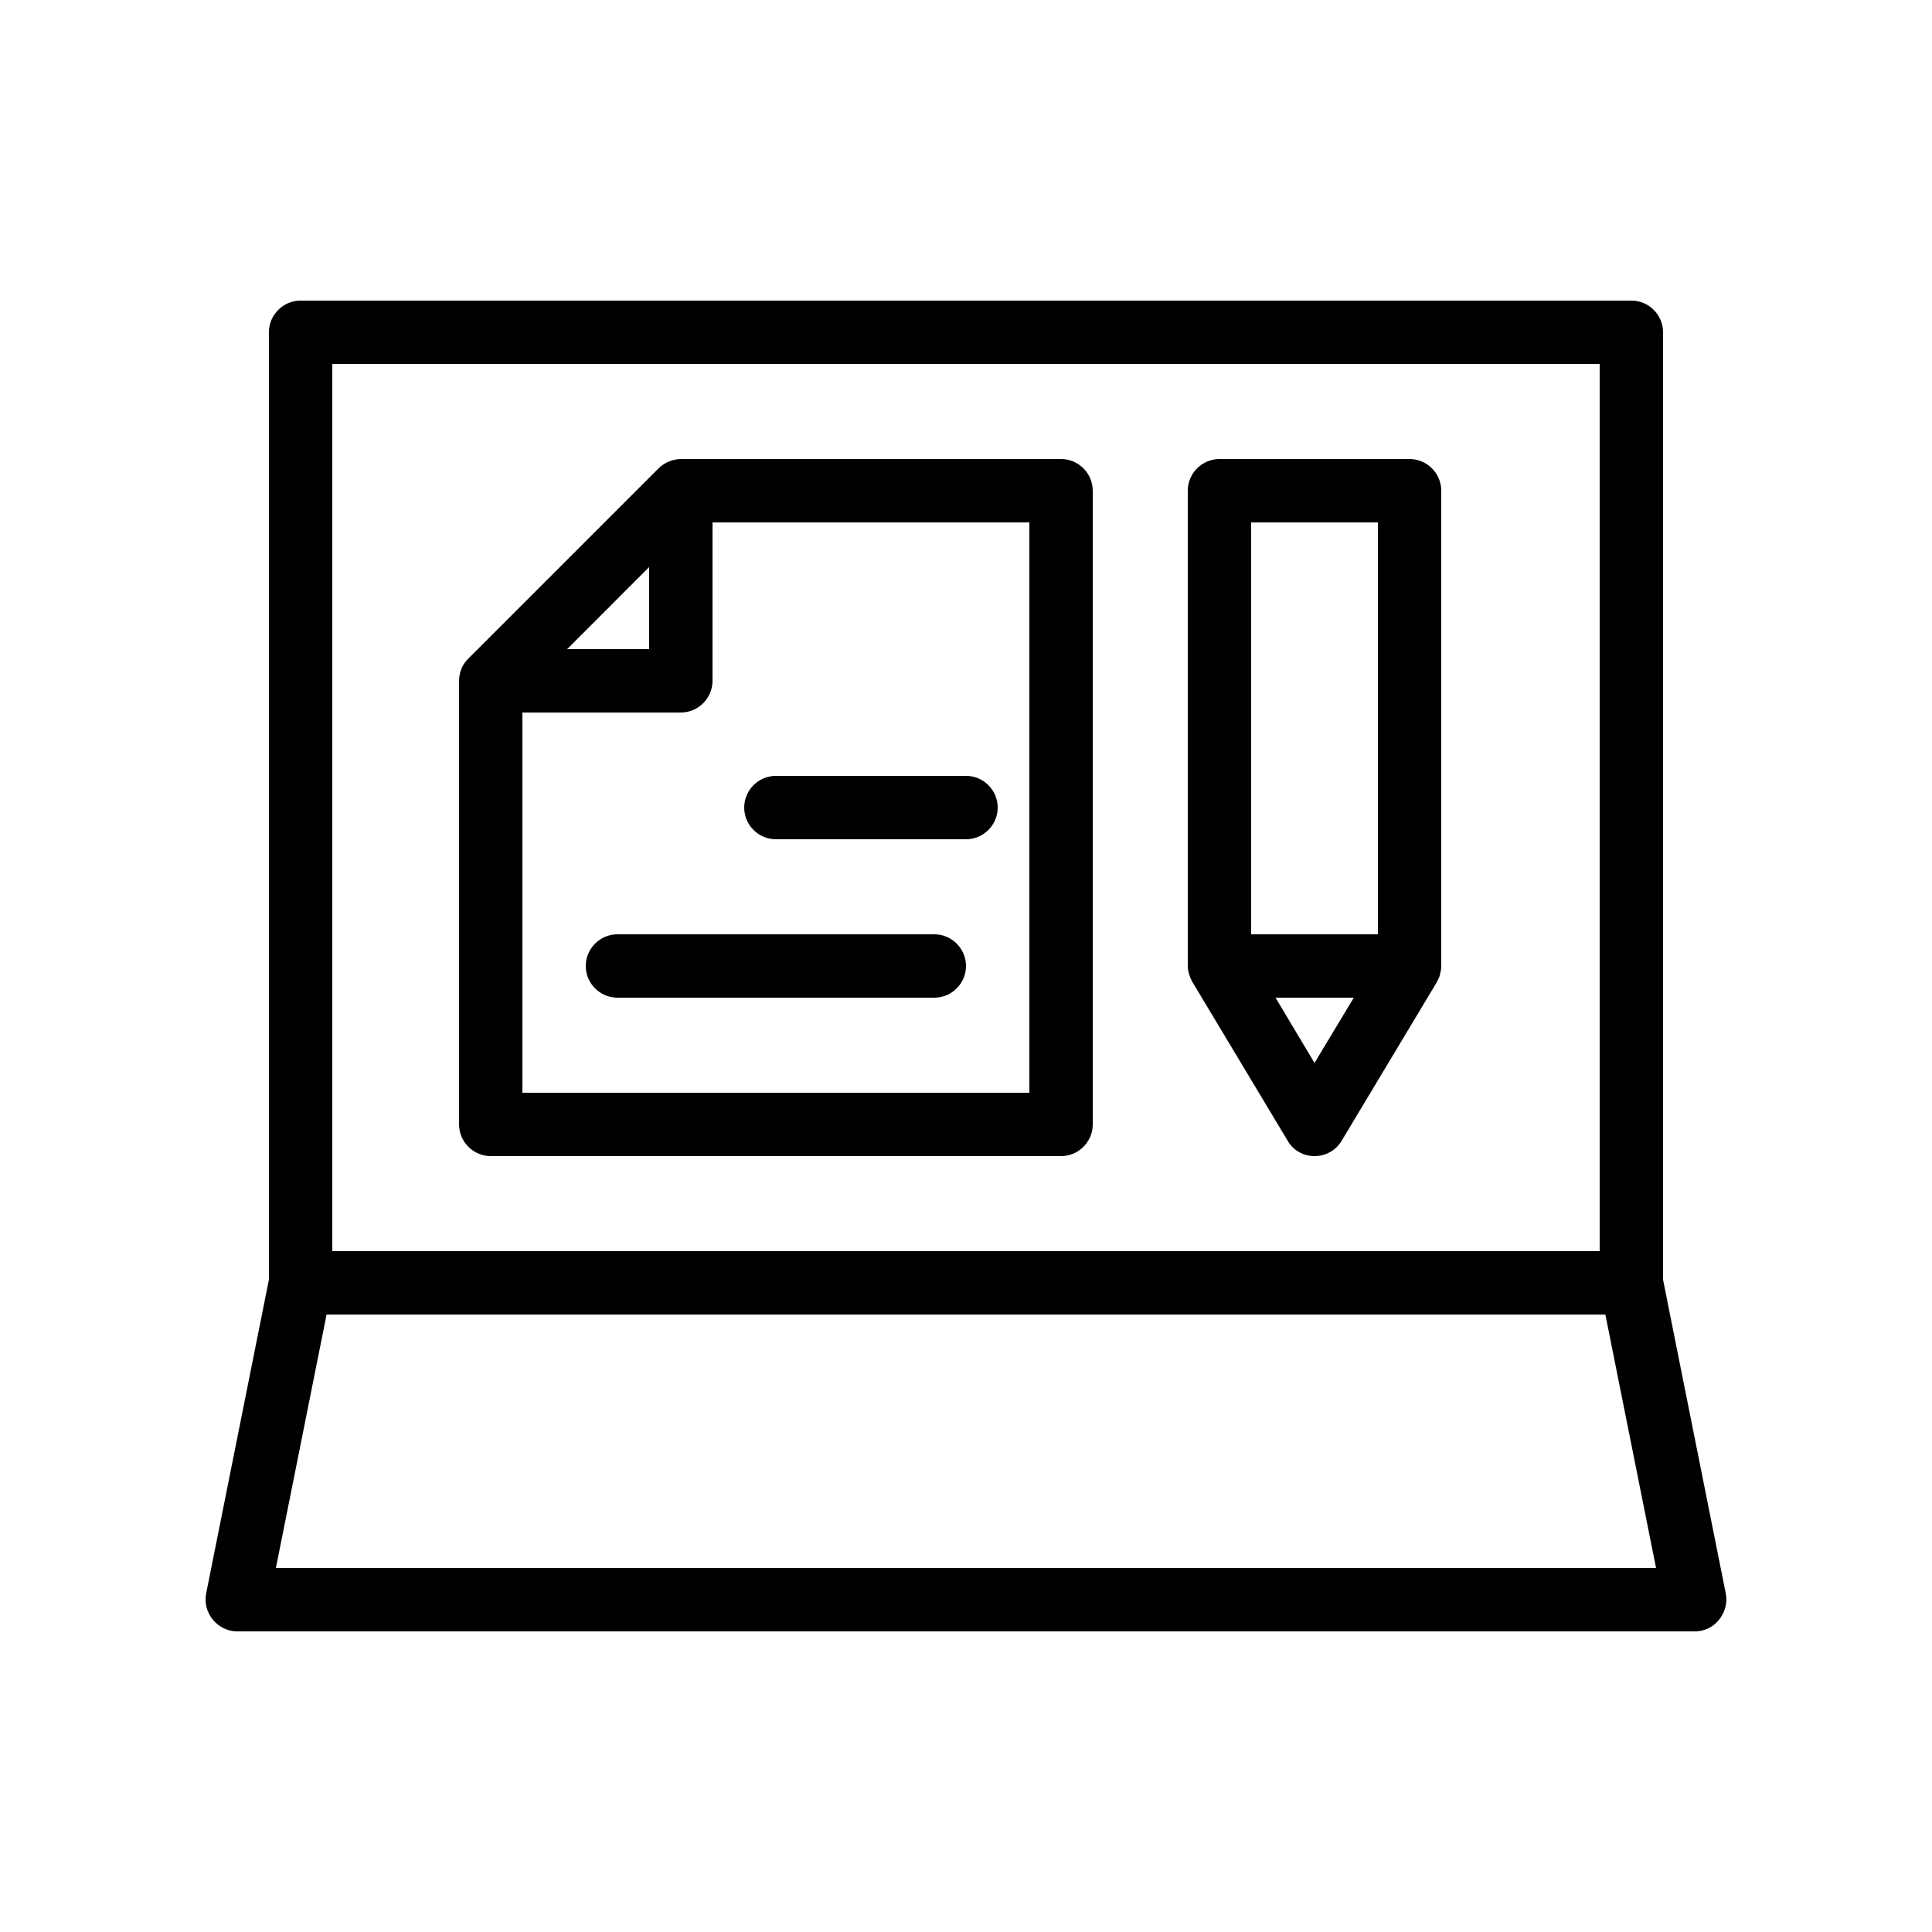
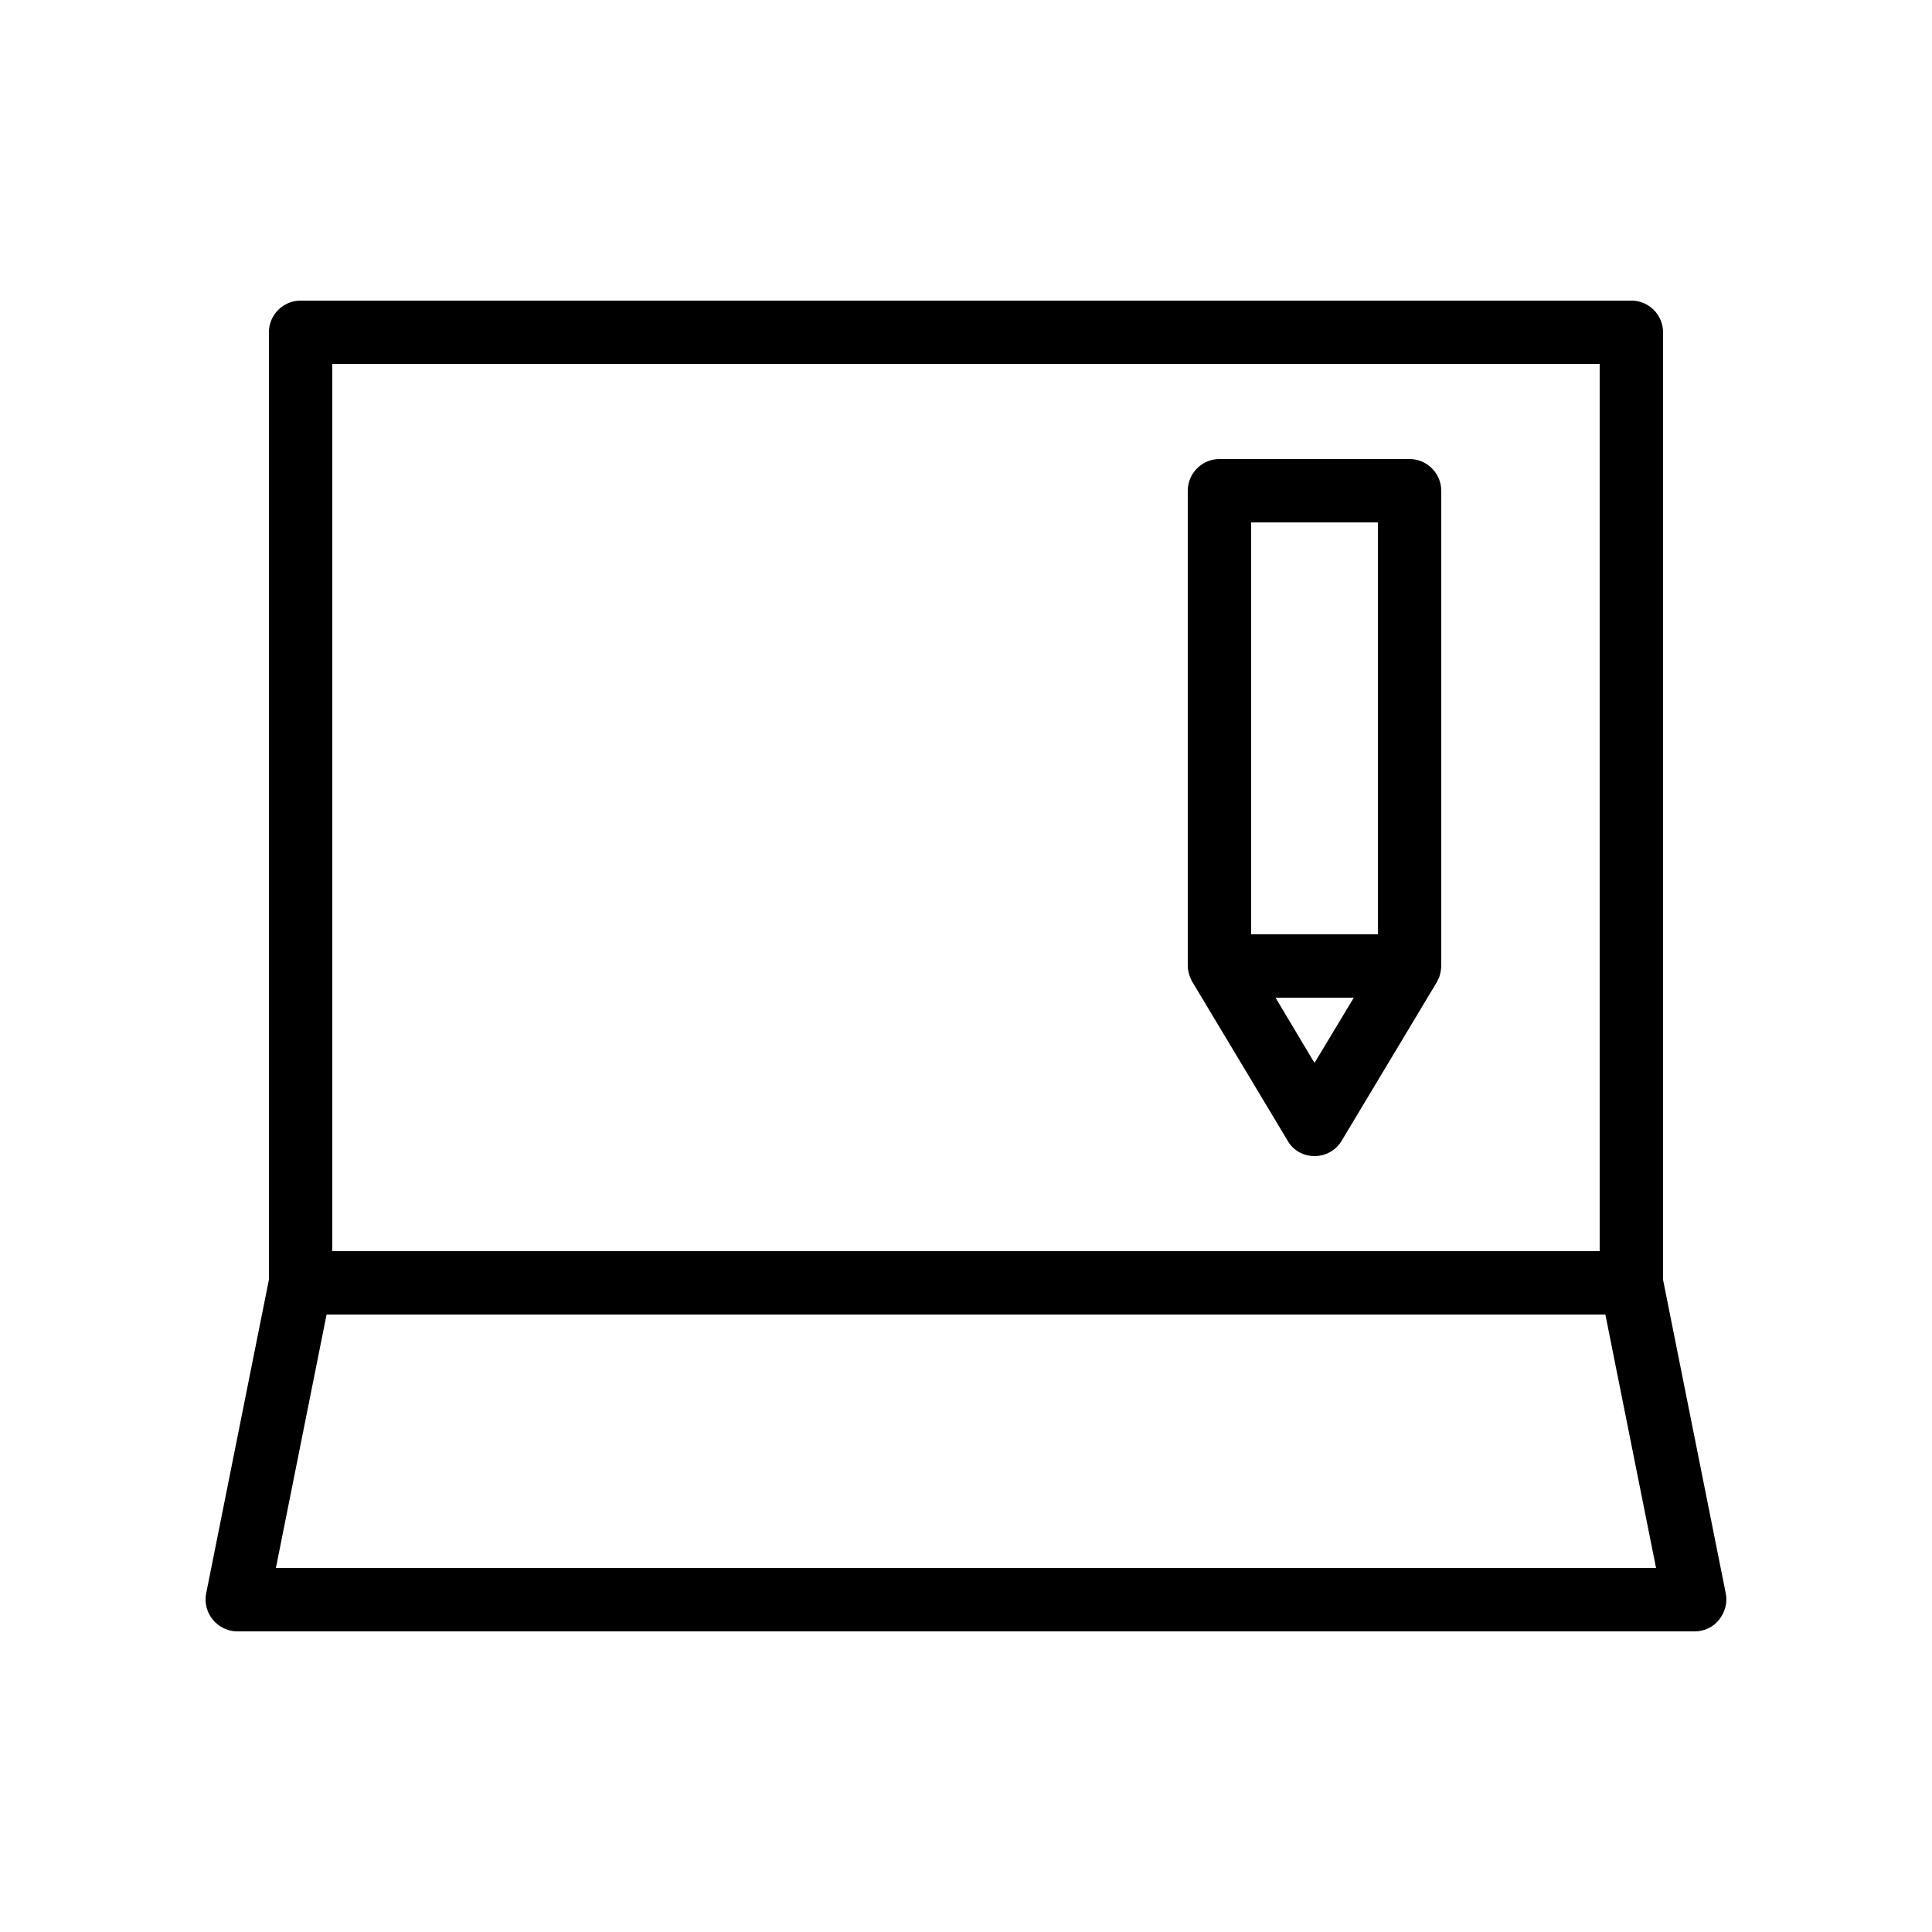
<svg xmlns="http://www.w3.org/2000/svg" fill="#000000" width="800px" height="800px" version="1.1" viewBox="144 144 512 512">
  <g>
    <path d="m584.73 232.06c0-4.617-3.777-8.398-8.398-8.398h-352.67c-4.617 0-8.398 3.777-8.398 8.398v251.07l-16.625 83.129c-0.504 2.434 0.168 5.039 1.762 6.969 1.598 1.93 3.949 3.106 6.469 3.106h386.25c2.519 0 4.871-1.09 6.465-3.106 1.594-2.016 2.266-4.535 1.762-6.969l-16.621-83.129zm-352.67 8.395h335.87v235.11l-335.87 0.004zm-14.945 319.08 13.434-67.176h338.89l13.434 67.176z" />
-     <path d="m425.19 265.65h-100.76c-1.09 0-2.184 0.25-3.191 0.672-1.008 0.418-1.93 1.008-2.769 1.848l-50.383 50.383c-0.754 0.754-1.426 1.68-1.848 2.769-0.332 0.922-0.586 2.016-0.586 3.106v117.55c0 4.617 3.777 8.398 8.398 8.398h151.14c4.617 0 8.398-3.777 8.398-8.398l-0.004-167.93c0-4.617-3.777-8.398-8.398-8.398zm-109.16 28.633v21.75h-21.746zm100.76 139.3h-134.35v-100.76h41.984c4.617 0 8.398-3.777 8.398-8.398v-41.984h83.969z" />
-     <path d="m349.62 366.41h50.383c4.617 0 8.398-3.777 8.398-8.398 0-4.617-3.777-8.398-8.398-8.398h-50.383c-4.617 0-8.398 3.777-8.398 8.398 0.004 4.621 3.781 8.398 8.398 8.398z" />
-     <path d="m391.6 391.6h-83.969c-4.617 0-8.398 3.777-8.398 8.398 0 4.617 3.777 8.398 8.398 8.398h83.969c4.617 0 8.398-3.777 8.398-8.398s-3.781-8.398-8.398-8.398z" />
    <path d="m517.55 265.65h-50.383c-4.617 0-8.398 3.777-8.398 8.398v125.95c0 1.008 0.25 1.93 0.586 2.856 0.082 0.25 0.168 0.504 0.336 0.754 0.082 0.25 0.168 0.504 0.336 0.672l25.191 41.984c1.43 2.602 4.203 4.113 7.141 4.113s5.711-1.512 7.223-4.113l25.191-41.984c0.168-0.25 0.168-0.504 0.336-0.672 0.082-0.25 0.25-0.504 0.336-0.754 0.25-0.926 0.5-1.848 0.5-2.856v-125.95c0-4.617-3.777-8.398-8.395-8.398zm-8.398 16.793v109.16h-33.586v-109.16zm-16.793 143.25-10.328-17.297h20.738z" />
  </g>
</svg>